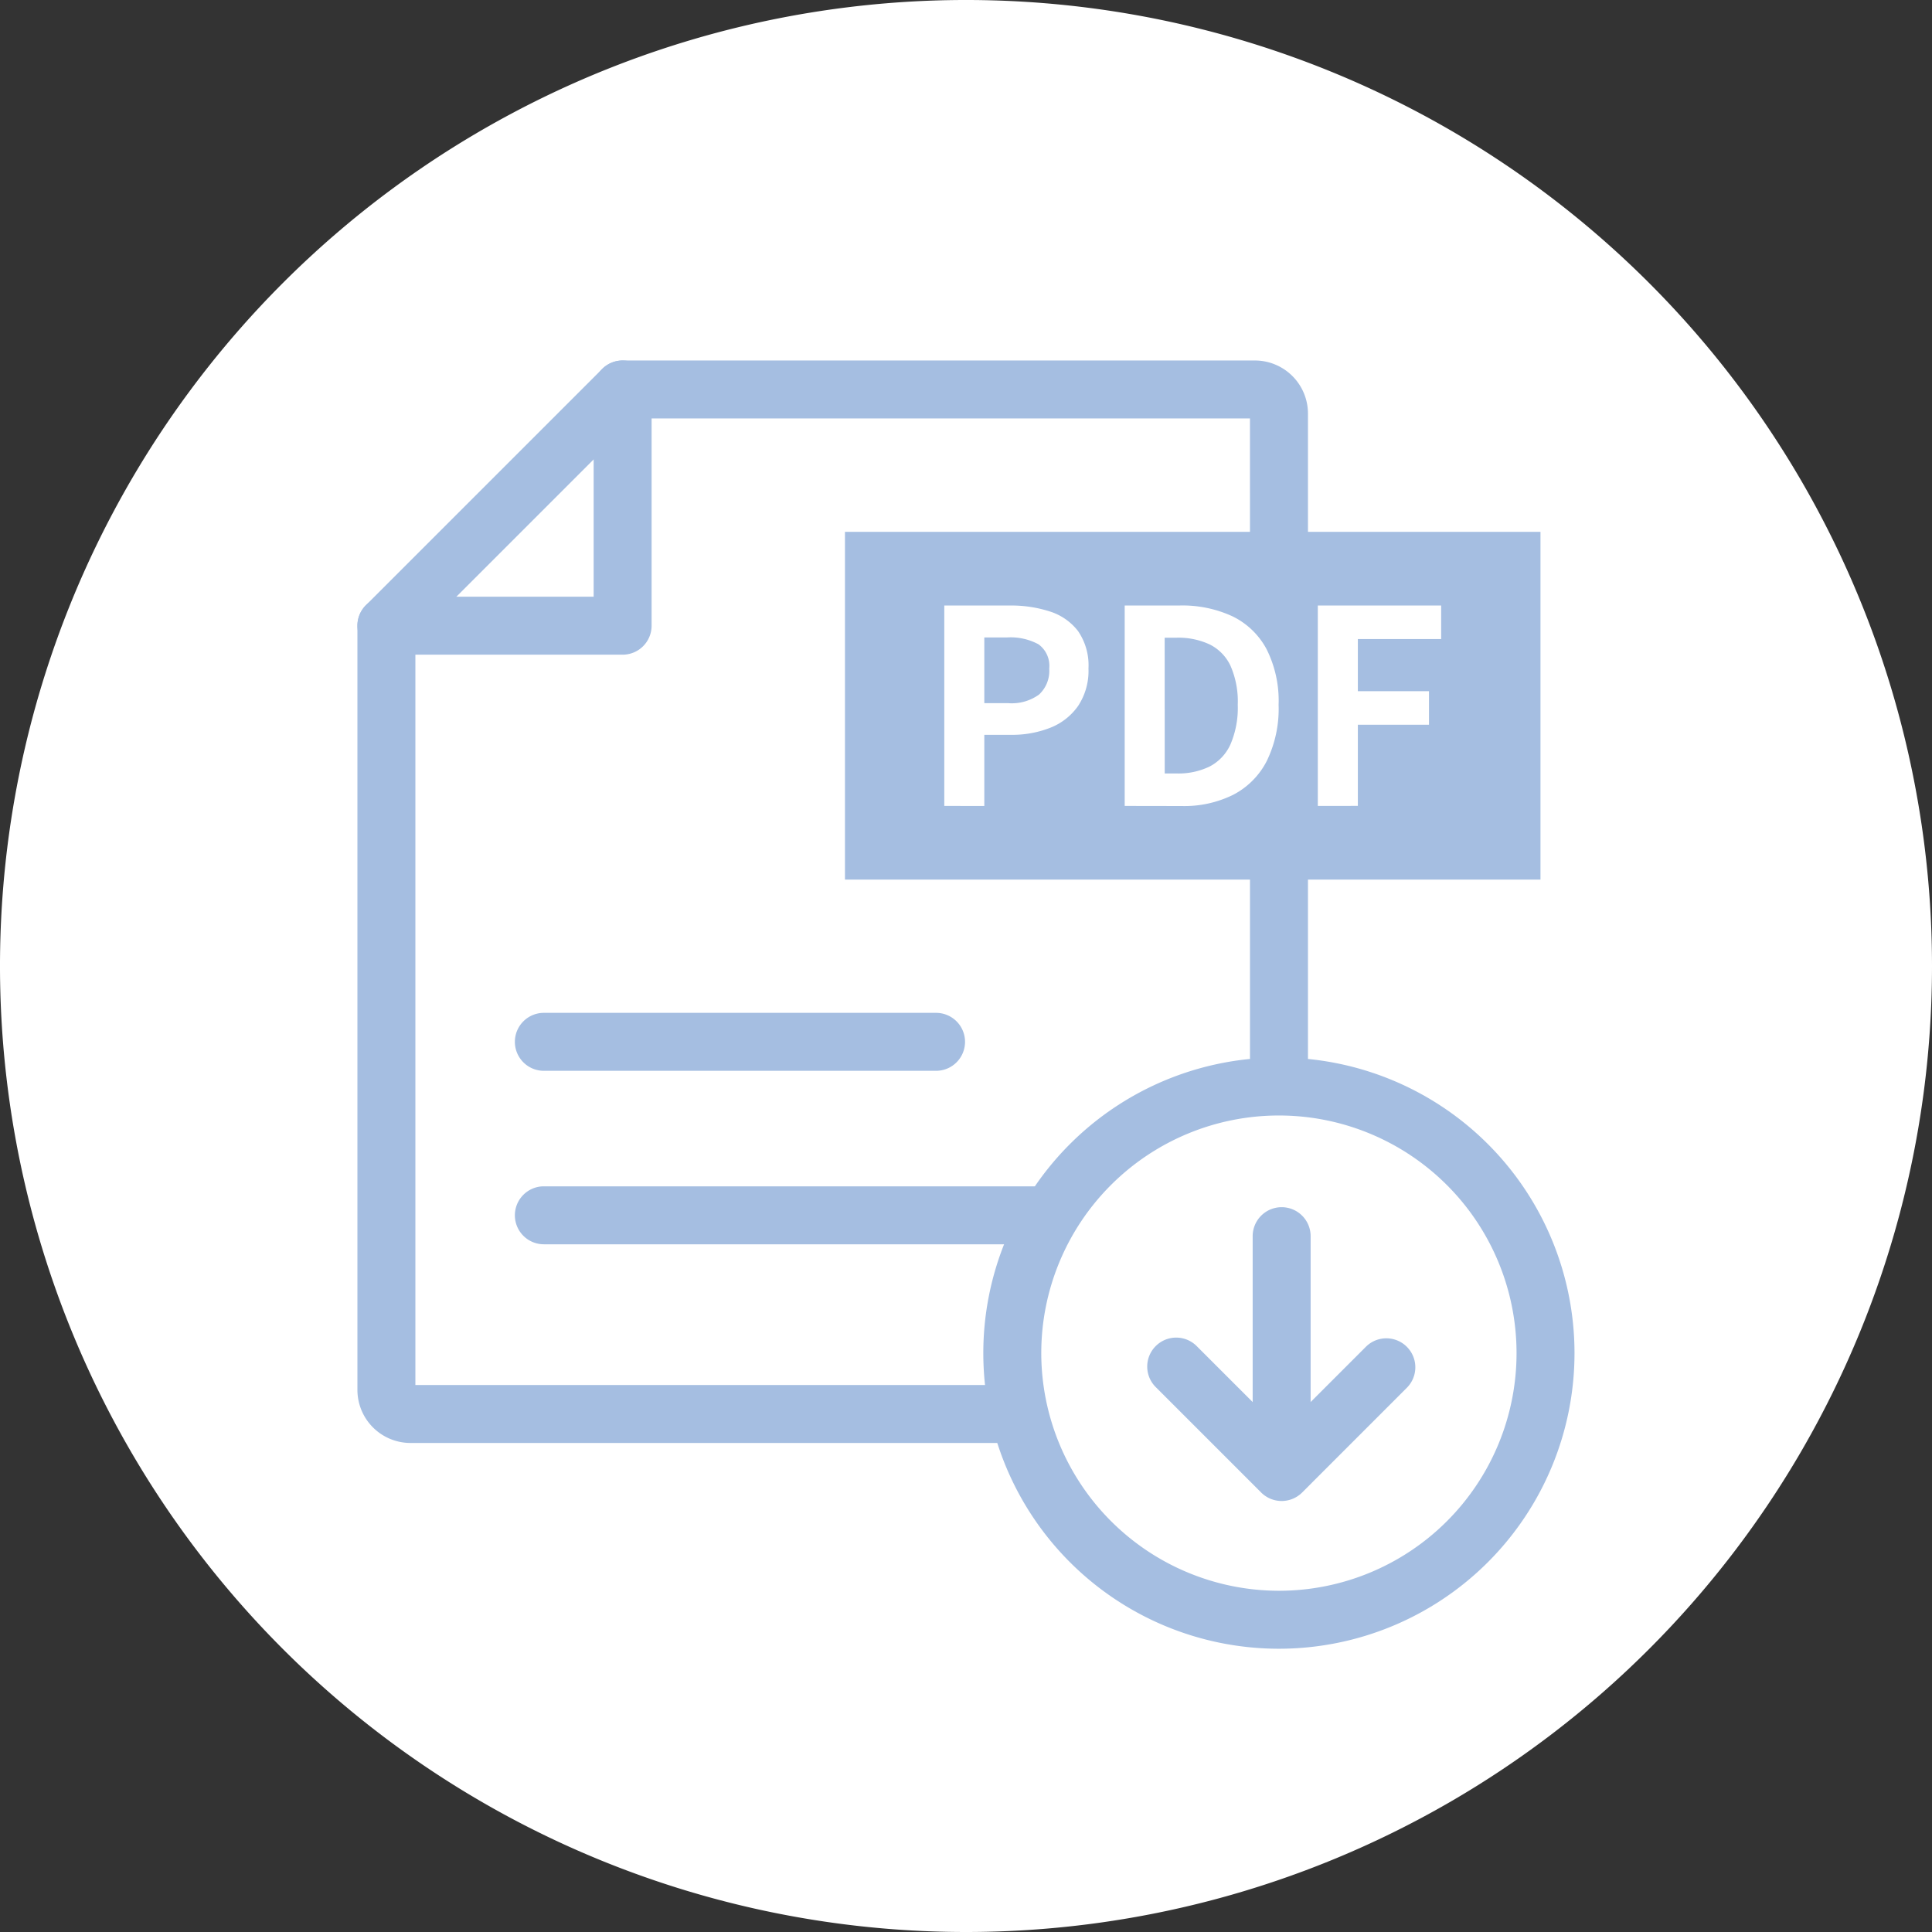
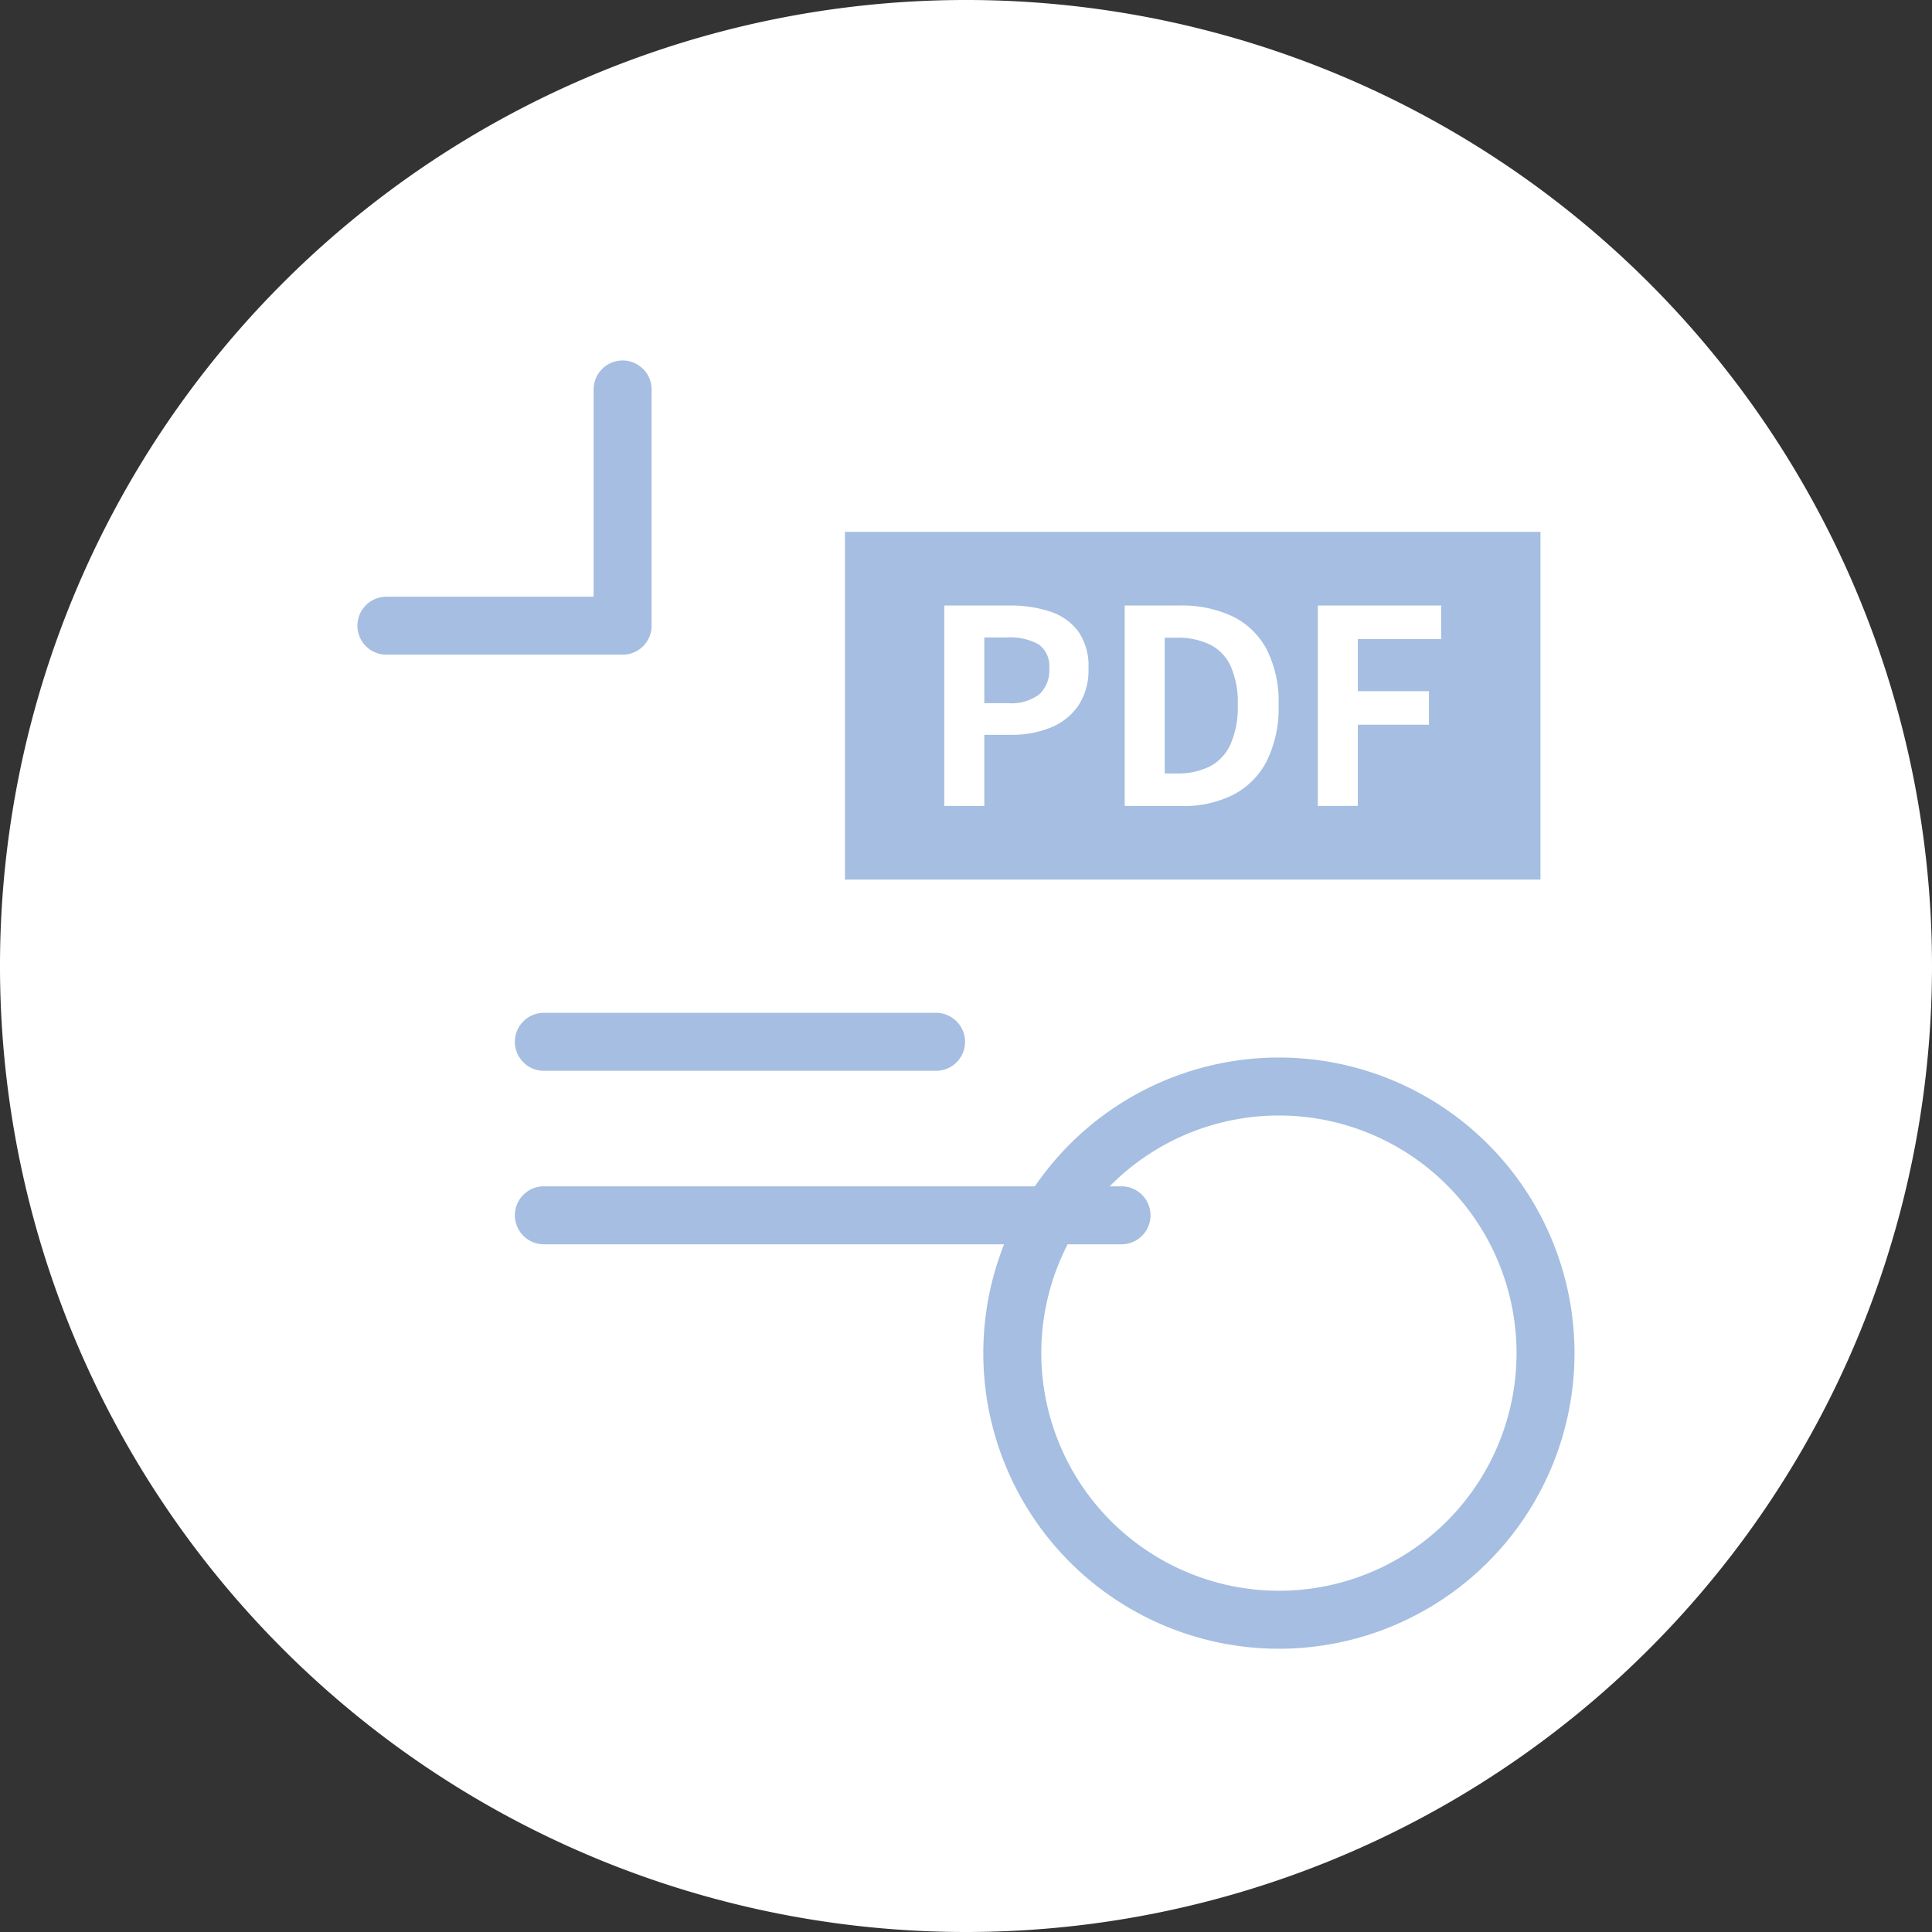
<svg xmlns="http://www.w3.org/2000/svg" width="100" height="100" viewBox="0 0 100 100">
  <rect x="0" y="0" width="100" height="100" fill="#333333" stroke="none" />
  <defs>
    <clipPath id="a">
      <rect width="100" height="100" fill="none" />
    </clipPath>
  </defs>
  <g clip-path="url(#a)">
    <path d="M100,50a50,50,0,1,0-50,50,50,50,0,0,0,50-50" fill="#fff" />
    <path d="M29.9,1.5H0A1.5,1.5,0,0,1-1.5,0,1.5,1.5,0,0,1,0-1.5H29.9A1.5,1.5,0,0,1,31.4,0,1.5,1.5,0,0,1,29.9,1.5Z" transform="translate(28.15 62.904)" fill="#a5bee1" />
-     <path d="M32.227,18.659H64.952A2.749,2.749,0,0,1,67.7,21.4V71.942a2.749,2.749,0,0,1-2.746,2.746H21.245A2.749,2.749,0,0,1,18.5,71.942V32.386a1.5,1.5,0,0,1,.439-1.061L31.166,19.1A1.5,1.5,0,0,1,32.227,18.659Zm32.471,3H32.848L21.5,33.007V71.688H64.7Z" fill="#a5bee1" />
    <path d="M32.227,33.886H20a1.5,1.5,0,1,1,0-3H30.727V20.159a1.5,1.5,0,1,1,3,0V32.386A1.5,1.5,0,0,1,32.227,33.886Z" fill="#a5bee1" />
    <path d="M20.3,1.5H0A1.5,1.5,0,0,1-1.5,0,1.5,1.5,0,0,1,0-1.5H20.3A1.5,1.5,0,0,1,21.8,0,1.5,1.5,0,0,1,20.3,1.5Z" transform="translate(28.15 53.925)" fill="#a5bee1" />
-     <path d="M80,70.04a13.8,13.8,0,1,1-13.8-13.8A13.8,13.8,0,0,1,80,70.04" fill="#fff" />
    <path d="M13.8-1.5A15.3,15.3,0,0,1,29.1,13.8,15.3,15.3,0,0,1,13.8,29.1,15.3,15.3,0,0,1-1.5,13.8,15.3,15.3,0,0,1,13.8-1.5Zm0,27.6A12.3,12.3,0,1,0,1.5,13.8,12.316,12.316,0,0,0,13.8,26.1Z" transform="translate(52.396 56.238)" fill="#a5bee1" />
-     <path d="M0,10.987a1.5,1.5,0,0,1-1.5-1.5V0A1.5,1.5,0,0,1,0-1.5,1.5,1.5,0,0,1,1.5,0V9.487A1.5,1.5,0,0,1,0,10.987Z" transform="translate(66.338 63.984)" fill="#a5bee1" />
-     <path d="M66.338,77.691a1.5,1.5,0,0,1-1.061-.439l-5.439-5.439a1.5,1.5,0,1,1,2.121-2.121l4.378,4.378,4.378-4.378a1.5,1.5,0,0,1,2.121,2.121L67.4,77.251A1.5,1.5,0,0,1,66.338,77.691Z" fill="#a5bee1" />
    <rect width="36" height="18" transform="translate(43.735 27.528)" fill="#a5bee1" />
    <path d="M48.876,41.716V31.342h3.4a6.474,6.474,0,0,1,2.065.308A2.965,2.965,0,0,1,55.8,32.665a3.13,3.13,0,0,1,.539,1.939,3.285,3.285,0,0,1-.539,1.939,3.175,3.175,0,0,1-1.442,1.127,5.36,5.36,0,0,1-2.023.364H50.948v3.682Zm2.072-5.32h1.246a2.4,2.4,0,0,0,1.589-.448,1.67,1.67,0,0,0,.525-1.344,1.375,1.375,0,0,0-.553-1.253,3.031,3.031,0,0,0-1.631-.357H50.948Z" fill="#fff" />
    <path d="M58.214,41.715V31.341h2.842a6.163,6.163,0,0,1,2.737.56A3.967,3.967,0,0,1,65.557,33.6a5.949,5.949,0,0,1,.623,2.884,6.165,6.165,0,0,1-.616,2.912,4.036,4.036,0,0,1-1.736,1.743,5.7,5.7,0,0,1-2.66.581Zm2.072-1.68h.63a3.7,3.7,0,0,0,1.687-.357,2.391,2.391,0,0,0,1.085-1.148,4.776,4.776,0,0,0,.378-2.051,4.588,4.588,0,0,0-.378-2.023A2.34,2.34,0,0,0,62.6,33.35a3.826,3.826,0,0,0-1.687-.343h-.63Z" fill="#fff" />
    <path d="M68.21,41.715V31.341h6.384v1.736H70.282v2.7h3.682v1.736H70.282v4.2Z" fill="#fff" />
  </g>
</svg>